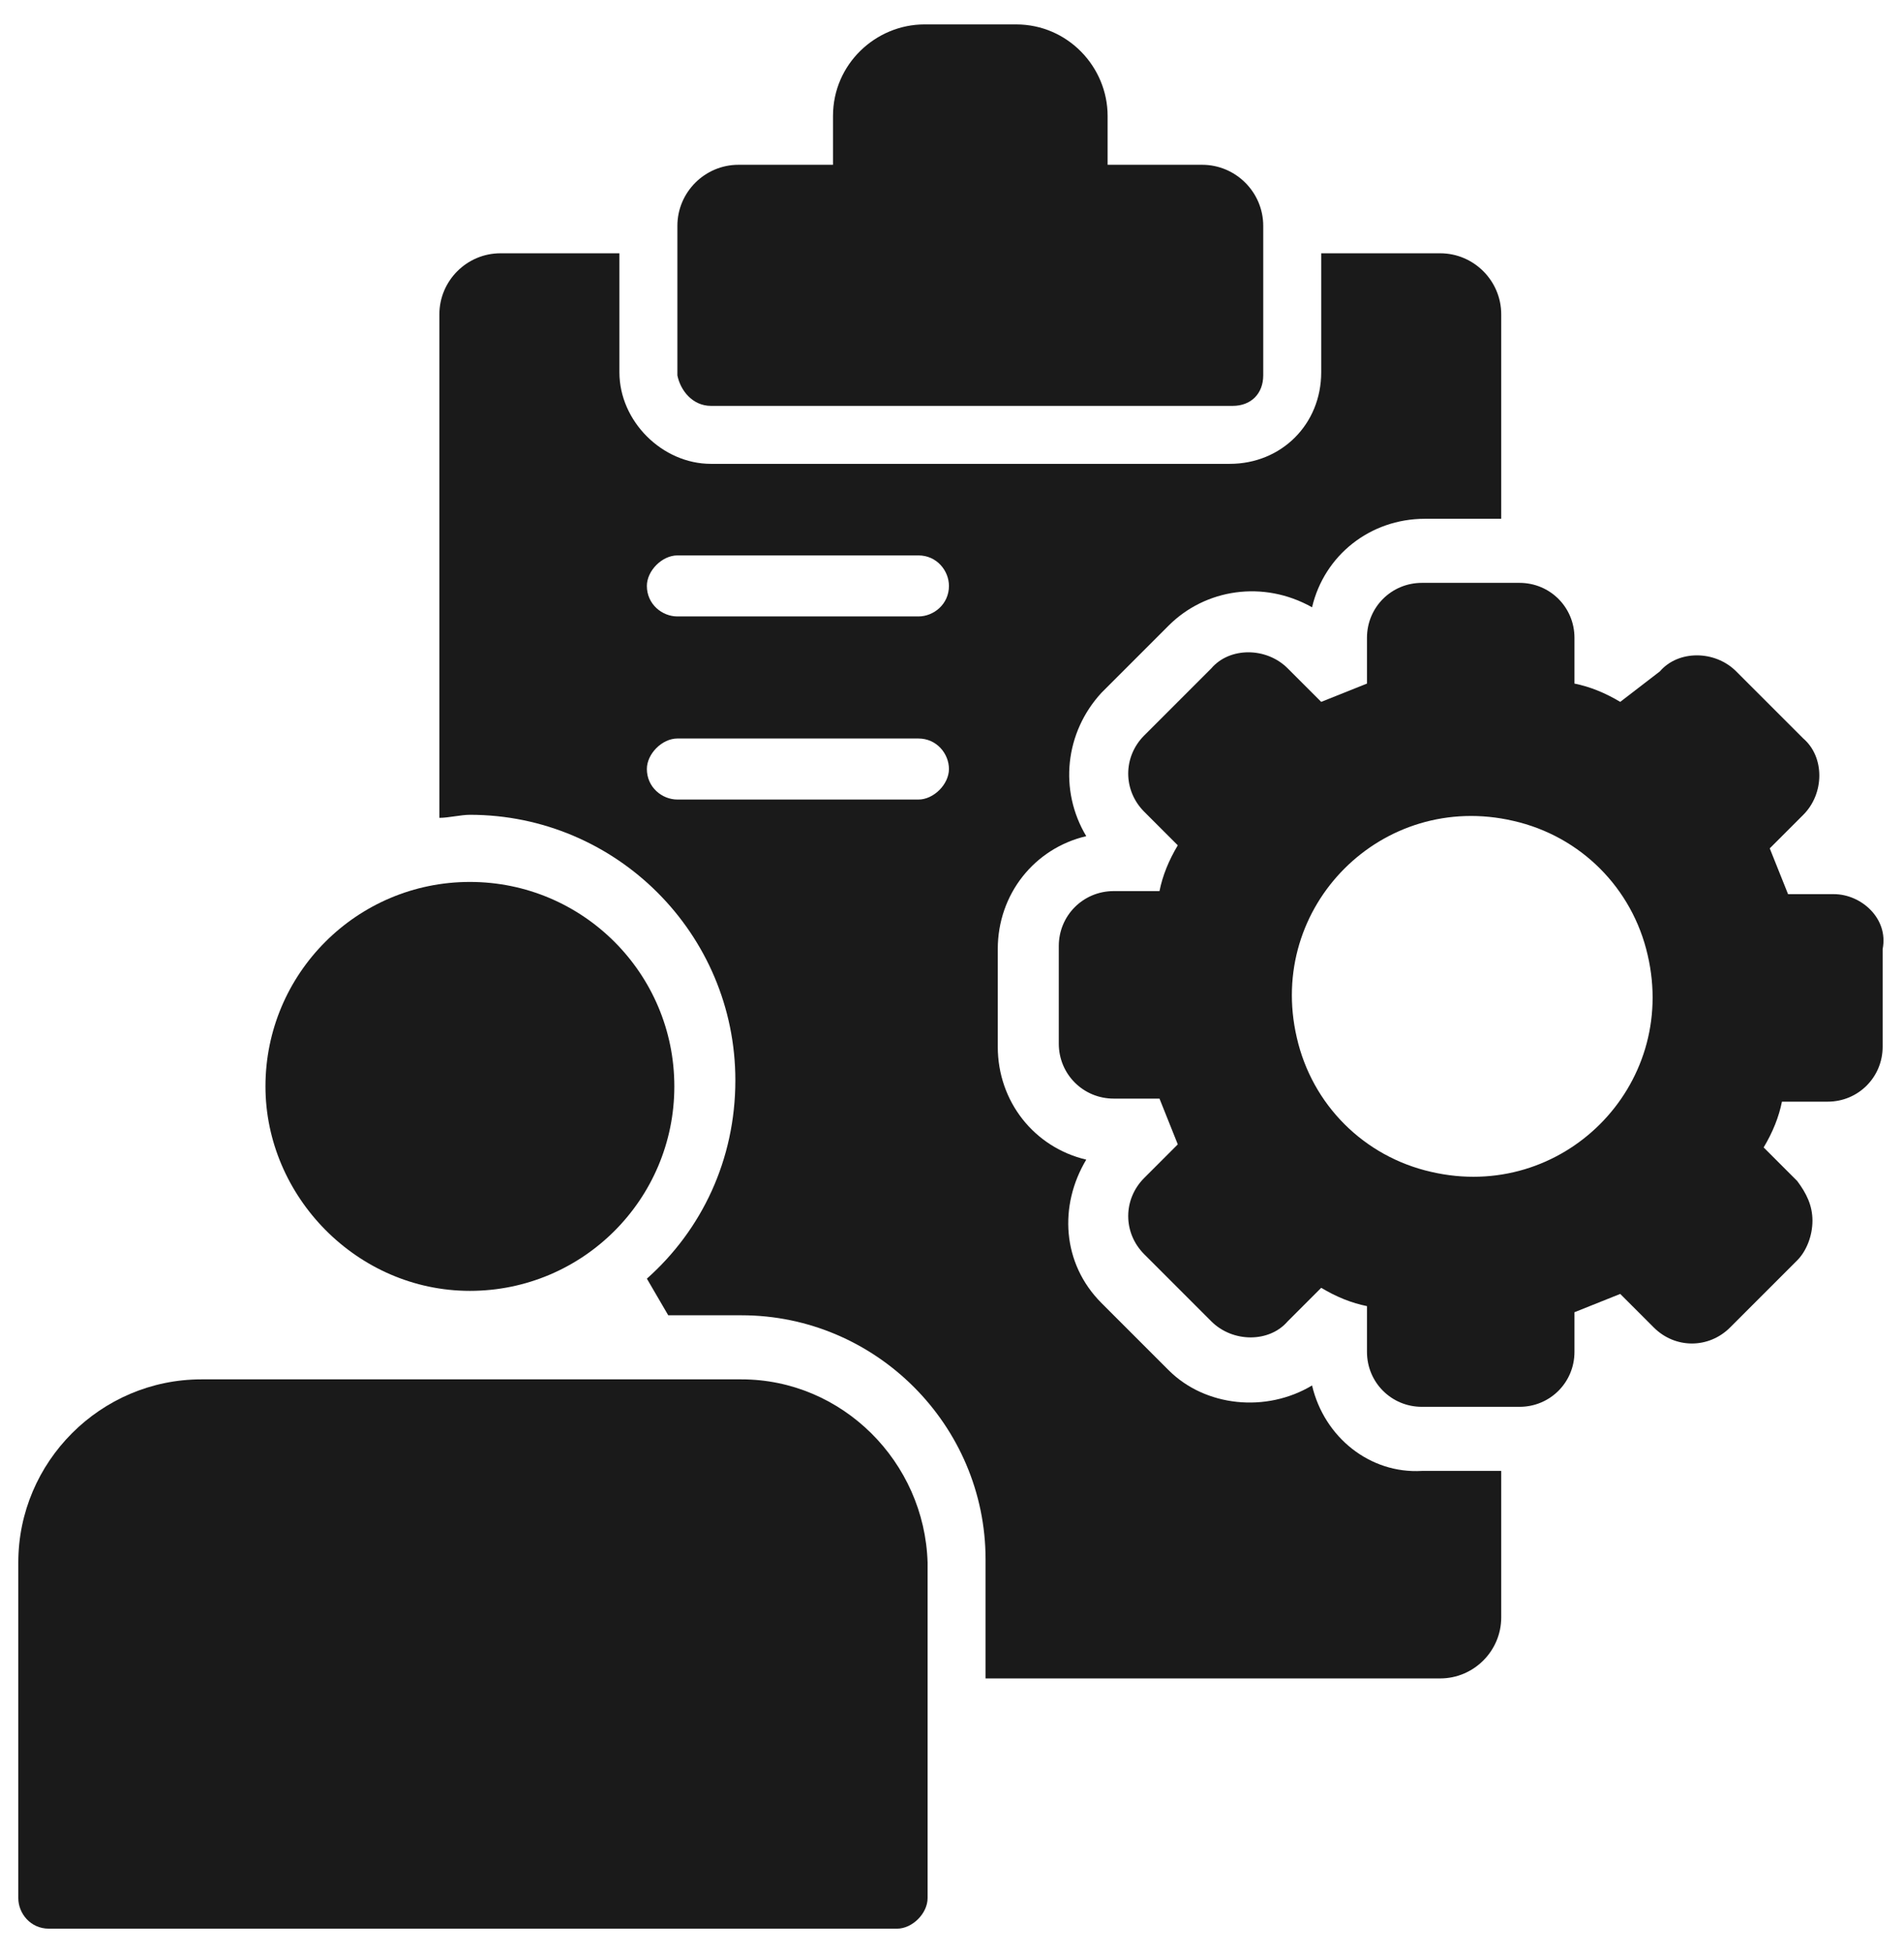
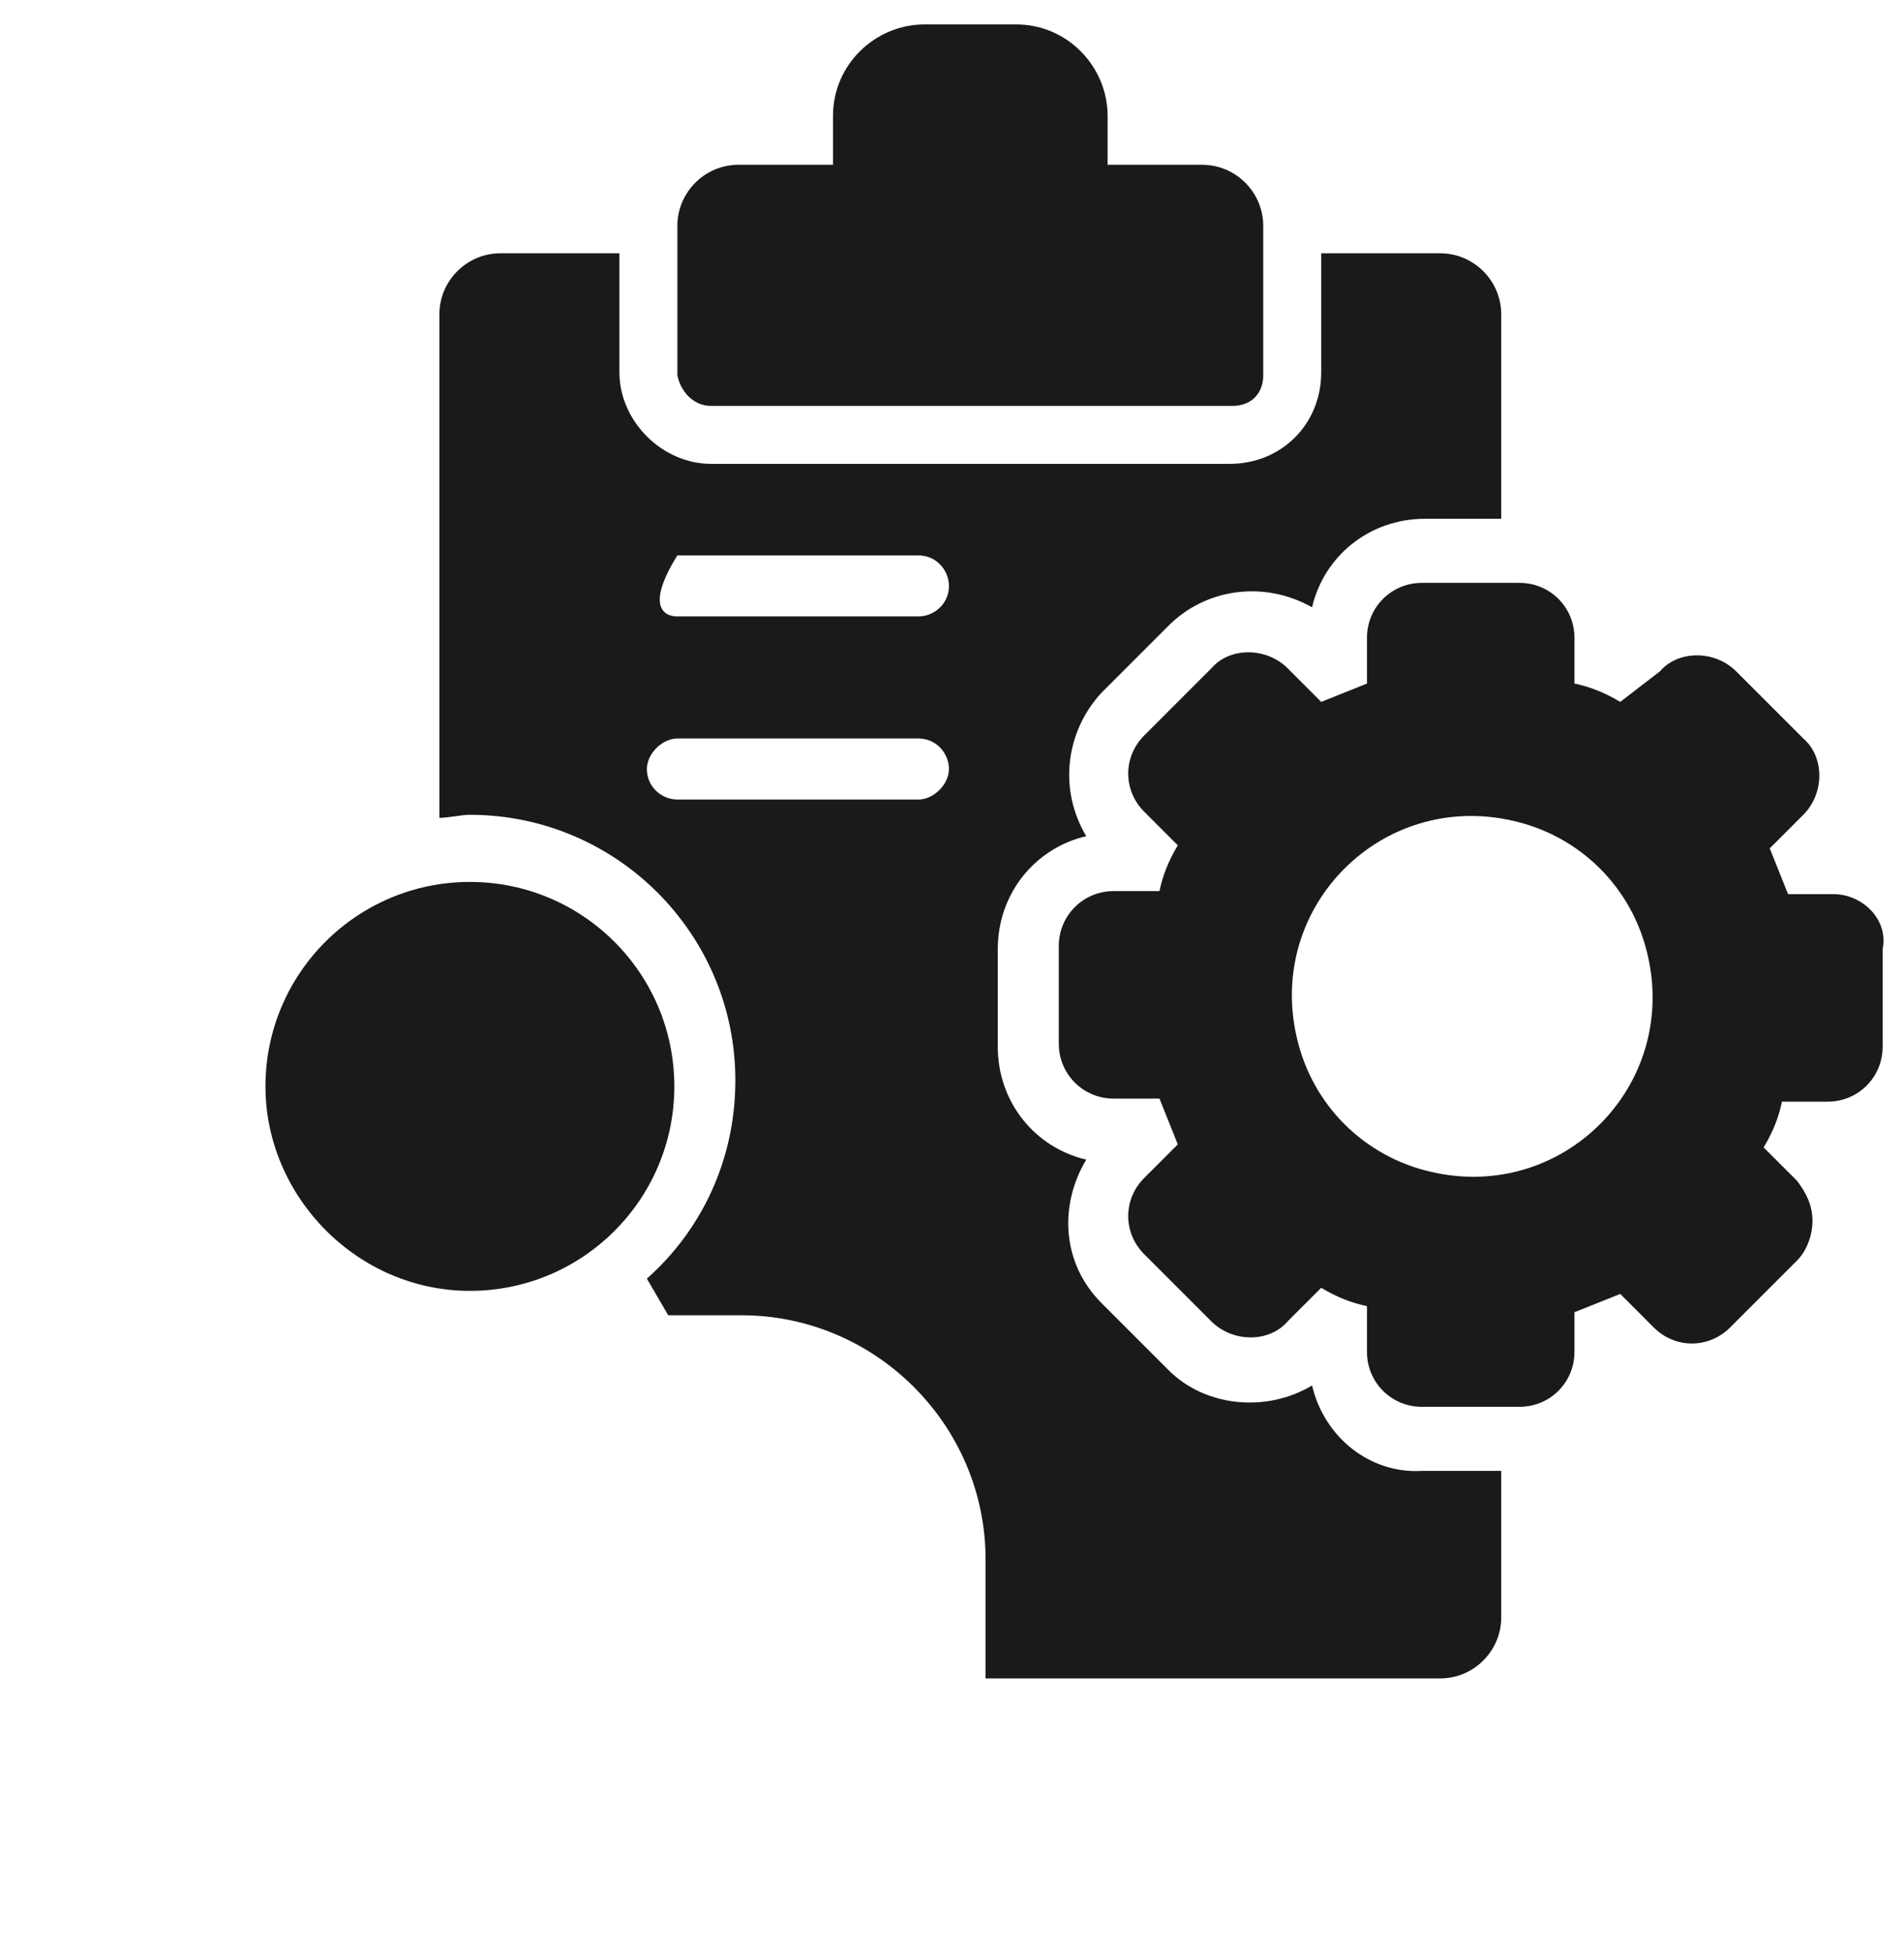
<svg xmlns="http://www.w3.org/2000/svg" version="1.2" baseProfile="tiny-ps" viewBox="0 0 62 64" width="78" height="80">
  <title>noun_management_1871833-svg</title>
  <style>
		tspan { white-space:pre }
		.shp0 { fill: #1a1a1a } 
	</style>
  <g id="Layer">
    <g id="Layer">
      <path id="Layer" class="shp0" d="M15.2 42.3C18.9 42.3 21.9 39.3 21.9 35.6C21.9 31.9 18.9 28.9 15.2 28.9C11.5 28.9 8.5 31.9 8.5 35.6C8.5 39.2 11.5 42.3 15.2 42.3Z" />
    </g>
    <g id="Layer">
-       <path id="Layer" class="shp0" d="M24.1 45.2L6.4 45.2C3.1 45.2 0.4 47.9 0.4 51.2L0.4 62.2C0.4 62.7 0.8 63.2 1.4 63.2L29.2 63.2C29.7 63.2 30.2 62.7 30.2 62.2L30.2 51.2C30.1 47.9 27.4 45.2 24.1 45.2Z" />
-     </g>
+       </g>
    <g id="Layer">
      <path id="Layer" class="shp0" d="M23.1 13.3L40.2 13.3C40.8 13.3 41.2 12.9 41.2 12.3L41.2 7.4C41.2 6.3 40.3 5.4 39.2 5.4L36.1 5.4L36.1 3.8C36.1 2.2 34.8 0.8 33.1 0.8L30.1 0.8C28.5 0.8 27.1 2.1 27.1 3.8L27.1 5.4L24 5.4C22.9 5.4 22 6.3 22 7.4L22 12.3C22.1 12.8 22.5 13.3 23.1 13.3Z" />
    </g>
    <g id="Layer">
      <path id="Layer" fill-rule="evenodd" class="shp0" d="M61.5 31.1L61.5 34.3C61.5 35.3 60.7 36.1 59.7 36.1L58.2 36.1C58.1 36.6 57.9 37.1 57.6 37.6L58.7 38.7C59 39.1 59.2 39.5 59.2 40C59.2 40.5 59 41 58.7 41.3L56.5 43.5C55.8 44.2 54.7 44.2 54 43.5L52.9 42.4C52.4 42.6 51.9 42.8 51.4 43L51.4 44.3C51.4 45.3 50.6 46.1 49.6 46.1L46.4 46.1C45.4 46.1 44.6 45.3 44.6 44.3L44.6 42.8C44.1 42.7 43.6 42.5 43.1 42.2L42 43.3C41.4 44 40.2 44 39.5 43.3L37.3 41.1C36.6 40.4 36.6 39.3 37.3 38.6L38.4 37.5C38.2 37 38 36.5 37.8 36L36.3 36C35.3 36 34.5 35.2 34.5 34.2L34.5 31C34.5 30 35.3 29.2 36.3 29.2L37.8 29.2C37.9 28.7 38.1 28.2 38.4 27.7L37.3 26.6C36.6 25.9 36.6 24.8 37.3 24.1L39.5 21.9C40.1 21.2 41.3 21.2 42 21.9L43.1 23C43.6 22.8 44.1 22.6 44.6 22.4L44.6 20.9C44.6 19.9 45.4 19.1 46.4 19.1L49.6 19.1C50.6 19.1 51.4 19.9 51.4 20.9L51.4 22.4C51.9 22.5 52.4 22.7 52.9 23L54.2 22C54.8 21.3 56 21.3 56.7 22L58.9 24.2C59.6 24.8 59.6 26 58.9 26.7L57.8 27.8C58 28.3 58.2 28.8 58.4 29.3L59.9 29.3C60.8 29.3 61.7 30.1 61.5 31.1ZM53.8 31.3C53.3 29.1 51.6 27.4 49.4 26.9C45.1 25.9 41.3 29.7 42.3 34C42.8 36.2 44.5 37.9 46.7 38.4C51 39.4 54.8 35.6 53.8 31.3Z" />
    </g>
    <g id="Layer">
-       <path id="Layer" fill-rule="evenodd" class="shp0" d="M46.4 48.2L49 48.2L49 53C49 54.1 48.1 55 47 55L32.1 55L32.1 51.1C32.1 46.7 28.5 43.1 24.1 43.1L21.7 43.1L21 41.9C22.8 40.3 23.9 38 23.9 35.4C23.9 30.6 20 26.7 15.2 26.7C14.9 26.7 14.5 26.8 14.2 26.8L14.2 10.3C14.2 9.2 15.1 8.3 16.2 8.3L20.1 8.3L20.1 12.2C20.1 13.8 21.5 15.2 23.1 15.2L40.1 15.2C41.8 15.2 43.1 13.9 43.1 12.2L43.1 8.3L47 8.3C48.1 8.3 49 9.2 49 10.3L49 17L46.5 17C44.7 17 43.2 18.2 42.8 19.9C41.2 19 39.3 19.3 38.1 20.5L35.9 22.7C34.7 24 34.5 25.9 35.4 27.4C33.7 27.8 32.5 29.3 32.5 31.1L32.5 34.3C32.5 36.1 33.7 37.6 35.4 38C34.5 39.5 34.6 41.4 35.9 42.7L38.1 44.9C39.3 46.1 41.3 46.3 42.8 45.4C43.2 47.1 44.7 48.3 46.4 48.2ZM30.9 25.2C30.9 24.7 30.5 24.2 29.9 24.2L22 24.2C21.5 24.2 21 24.7 21 25.2C21 25.8 21.5 26.2 22 26.2L29.9 26.2C30.4 26.2 30.9 25.7 30.9 25.2ZM30.9 19.2C30.9 18.7 30.5 18.2 29.9 18.2L22 18.2C21.5 18.2 21 18.7 21 19.2C21 19.8 21.5 20.2 22 20.2L29.9 20.2C30.4 20.2 30.9 19.8 30.9 19.2Z" />
+       <path id="Layer" fill-rule="evenodd" class="shp0" d="M46.4 48.2L49 48.2L49 53C49 54.1 48.1 55 47 55L32.1 55L32.1 51.1C32.1 46.7 28.5 43.1 24.1 43.1L21.7 43.1L21 41.9C22.8 40.3 23.9 38 23.9 35.4C23.9 30.6 20 26.7 15.2 26.7C14.9 26.7 14.5 26.8 14.2 26.8L14.2 10.3C14.2 9.2 15.1 8.3 16.2 8.3L20.1 8.3L20.1 12.2C20.1 13.8 21.5 15.2 23.1 15.2L40.1 15.2C41.8 15.2 43.1 13.9 43.1 12.2L43.1 8.3L47 8.3C48.1 8.3 49 9.2 49 10.3L49 17L46.5 17C44.7 17 43.2 18.2 42.8 19.9C41.2 19 39.3 19.3 38.1 20.5L35.9 22.7C34.7 24 34.5 25.9 35.4 27.4C33.7 27.8 32.5 29.3 32.5 31.1L32.5 34.3C32.5 36.1 33.7 37.6 35.4 38C34.5 39.5 34.6 41.4 35.9 42.7L38.1 44.9C39.3 46.1 41.3 46.3 42.8 45.4C43.2 47.1 44.7 48.3 46.4 48.2ZM30.9 25.2C30.9 24.7 30.5 24.2 29.9 24.2L22 24.2C21.5 24.2 21 24.7 21 25.2C21 25.8 21.5 26.2 22 26.2L29.9 26.2C30.4 26.2 30.9 25.7 30.9 25.2ZM30.9 19.2C30.9 18.7 30.5 18.2 29.9 18.2L22 18.2C21 19.8 21.5 20.2 22 20.2L29.9 20.2C30.4 20.2 30.9 19.8 30.9 19.2Z" />
    </g>
  </g>
</svg>